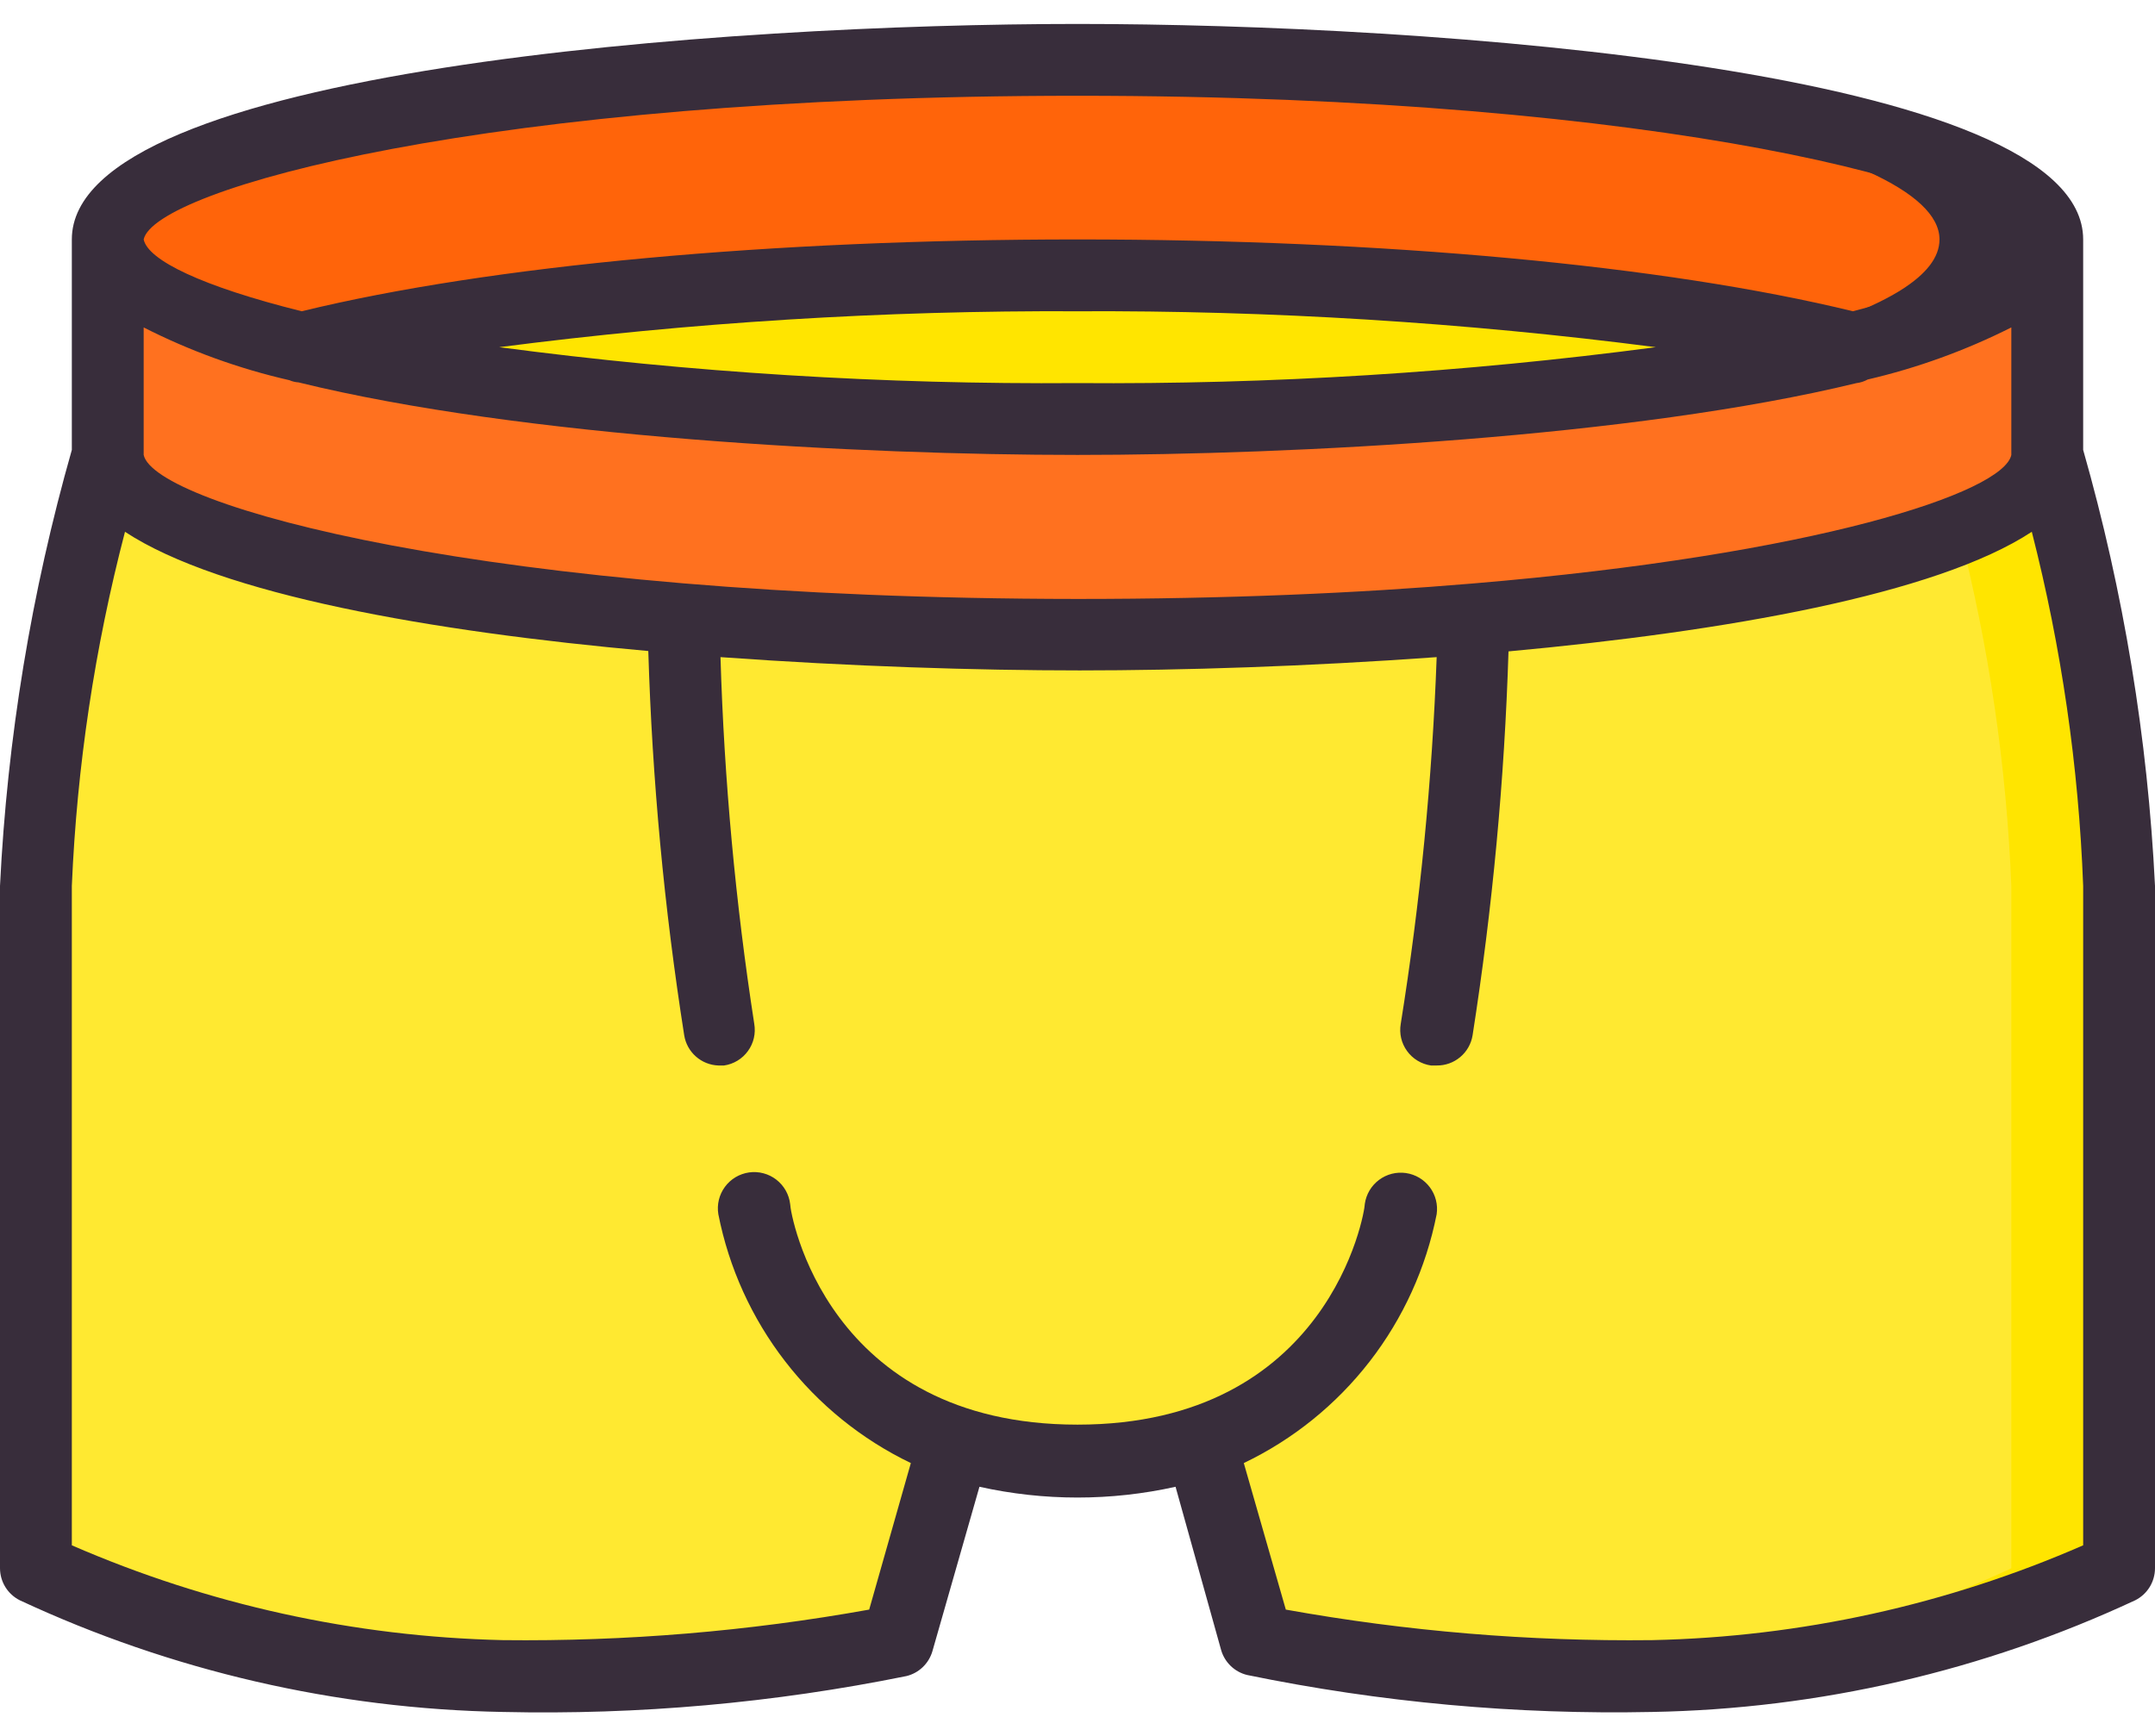
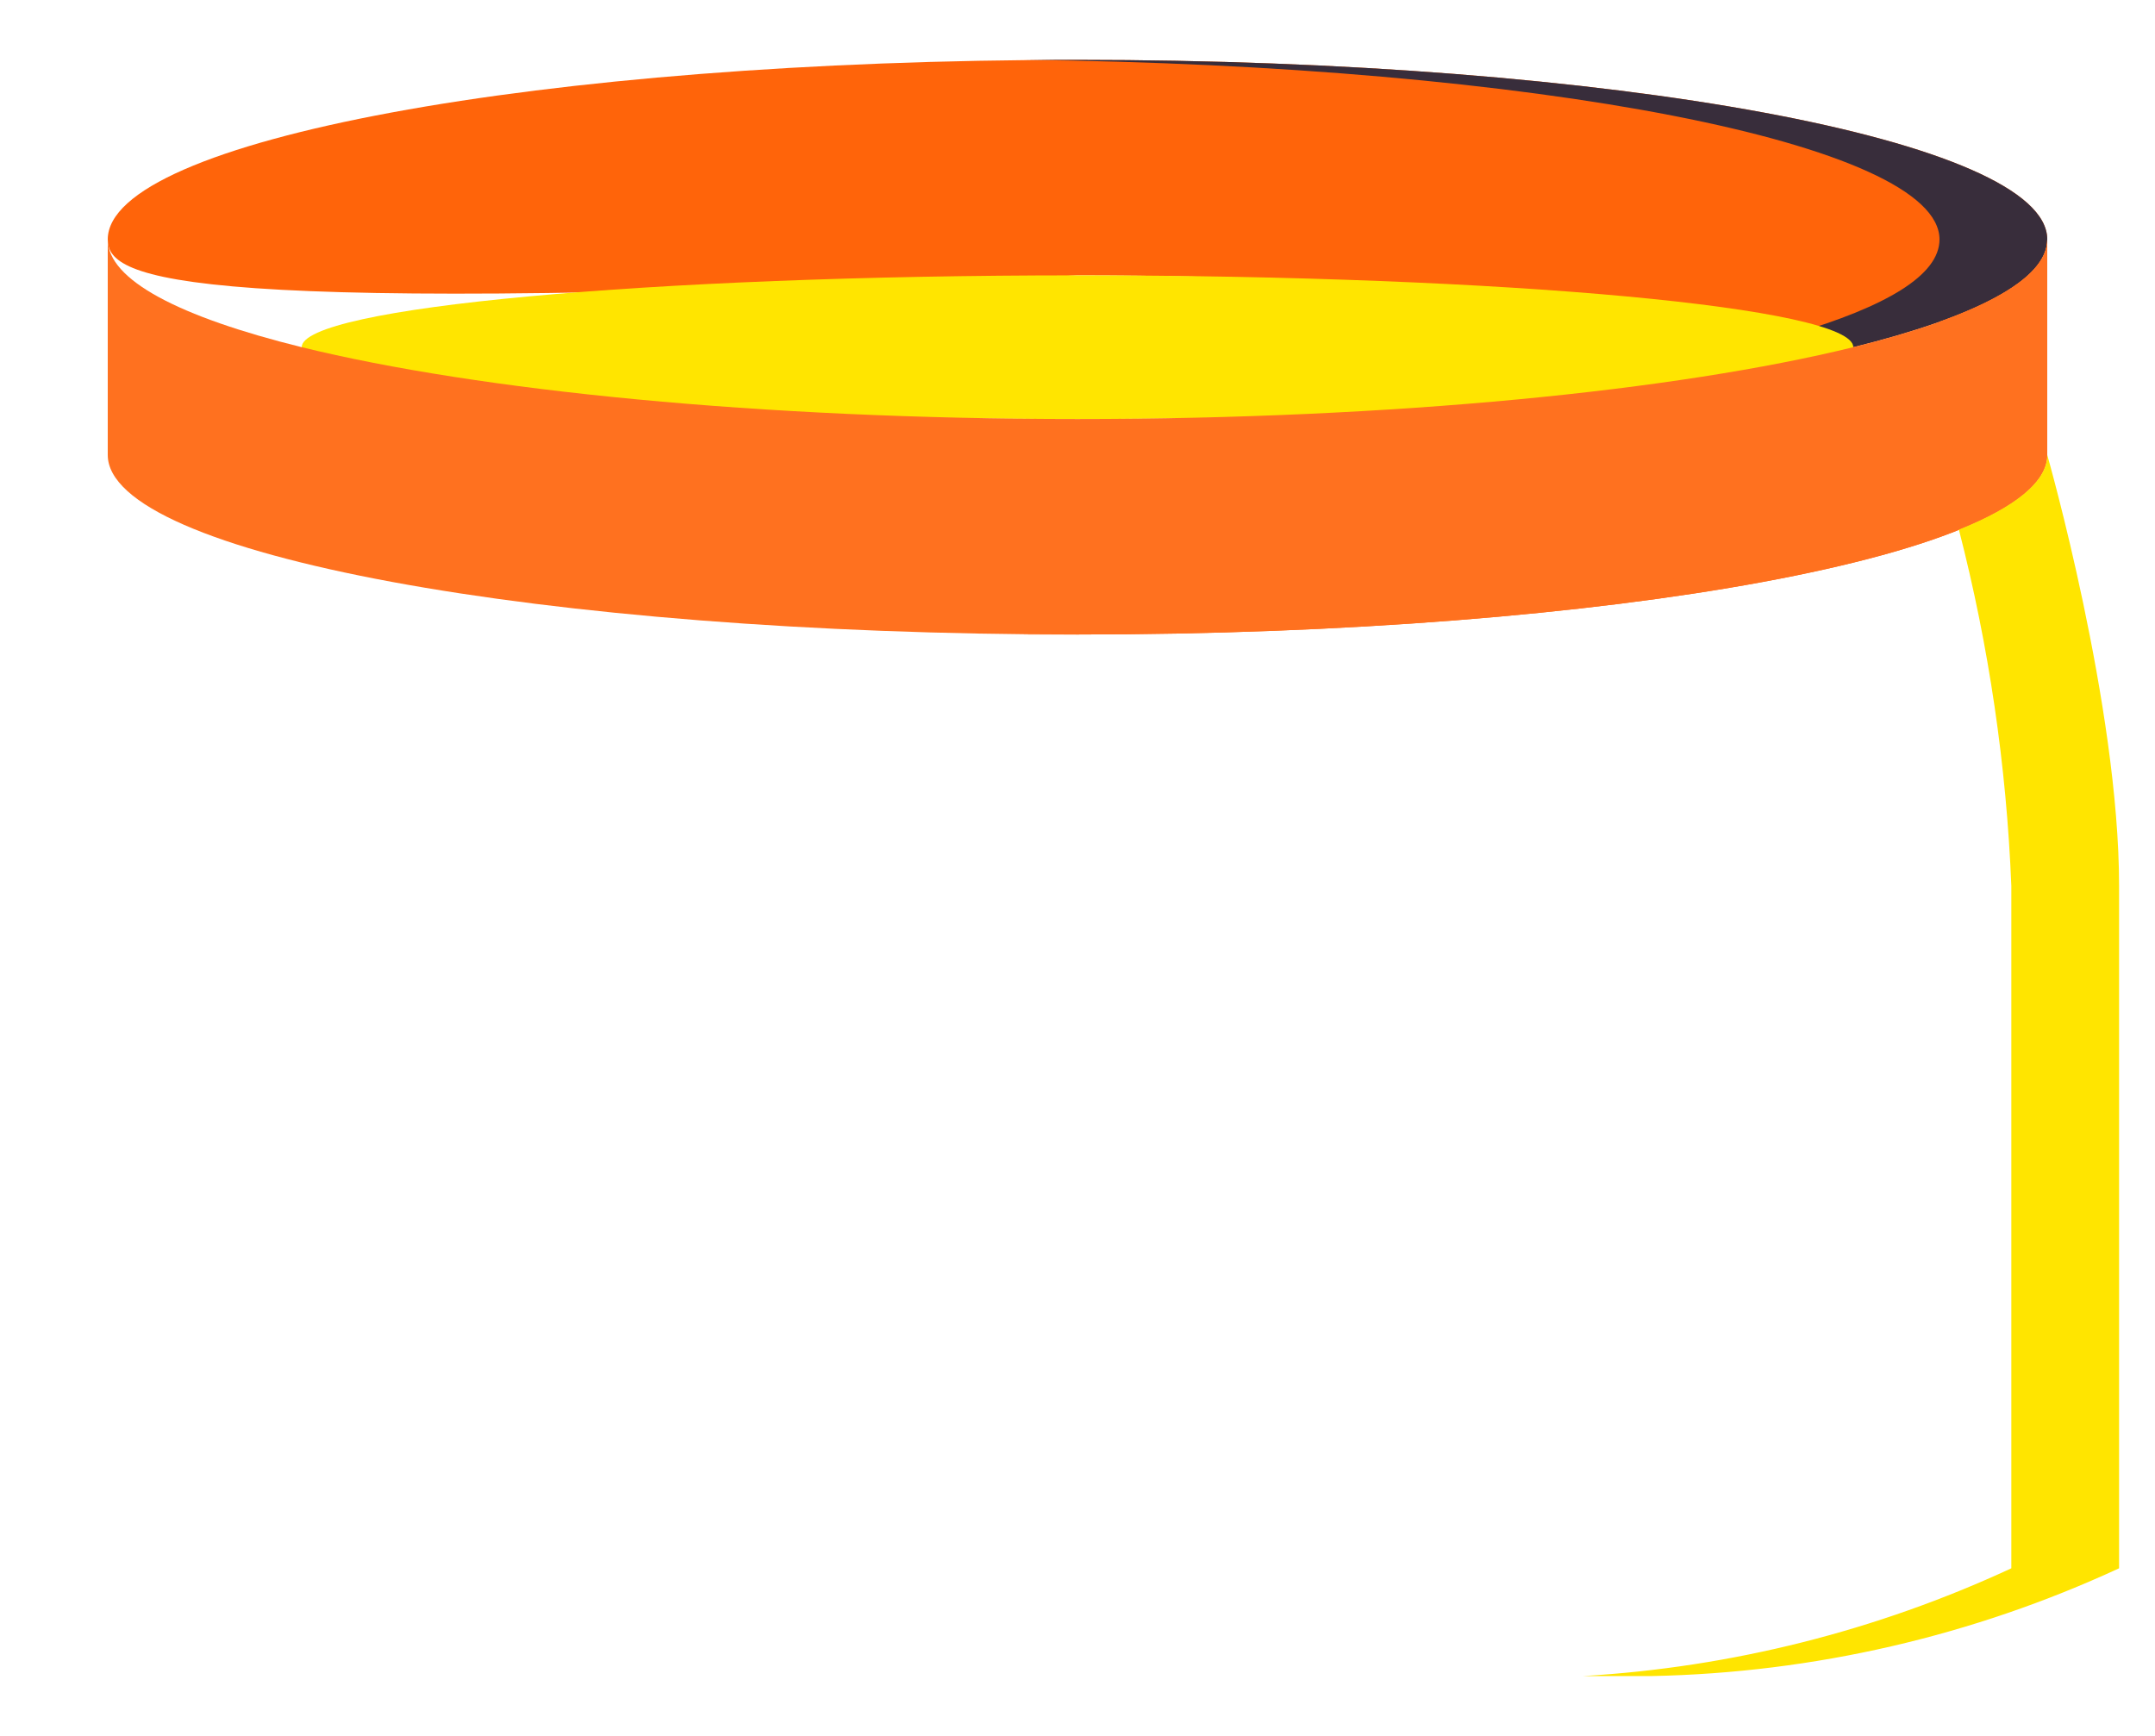
<svg xmlns="http://www.w3.org/2000/svg" width="72" height="58" viewBox="0 0 72 58" fill="none">
-   <path d="M68.4 8C68.4 9.356 66 10.592 61.92 11.6C56.004 10.148 46.596 9.2 36 9.2C25.404 9.2 15.996 10.148 10.08 11.6C6 10.592 3.6 9.356 3.6 8C3.6 4.688 18.108 2 36 2C53.892 2 68.4 4.688 68.4 8Z" fill="#FF640A" />
+   <path d="M68.4 8C68.4 9.356 66 10.592 61.92 11.6C56.004 10.148 46.596 9.2 36 9.2C6 10.592 3.6 9.356 3.6 8C3.6 4.688 18.108 2 36 2C53.892 2 68.4 4.688 68.4 8Z" fill="#FF640A" />
  <path d="M36 2H34.2C51.252 2.18 64.8 4.796 64.8 8C64.8 9.2 63.012 10.244 59.928 11.156C60.624 11.3 61.296 11.444 61.92 11.6C66 10.592 68.4 9.356 68.4 8C68.4 4.688 53.892 2 36 2Z" fill="#382D3B" />
  <path d="M36 14C50.315 14 61.92 12.925 61.92 11.6C61.92 10.274 50.315 9.2 36 9.2C21.685 9.2 10.08 10.274 10.08 11.6C10.08 12.925 21.685 14 36 14Z" fill="#FFE500" />
  <path d="M68.4 8V15.2C68.4 18.512 53.892 21.2 36 21.2C18.108 21.2 3.6 18.512 3.6 15.2V8C3.6 9.356 6 10.592 10.08 11.6C15.996 13.052 25.404 14 36 14C46.596 14 56.004 13.052 61.92 11.6C66 10.592 68.4 9.356 68.4 8Z" fill="#FF711F" />
  <path d="M64.8 10.748V15.2C64.8 18.404 51.252 21.02 34.2 21.2H36C53.892 21.2 68.4 18.512 68.4 15.2V8C68.4 8.996 67.092 9.92 64.8 10.748Z" fill="#FF711F" />
-   <path d="M70.8 29.6V52.4C65.904 54.664 60.593 55.89 55.2 56C50.769 56.089 46.342 55.686 42 54.8L40.104 48.176C38.78 48.609 37.393 48.82 36 48.8C34.607 48.82 33.22 48.609 31.896 48.176L30 54.8C25.658 55.686 21.231 56.089 16.8 56C11.407 55.89 6.096 54.664 1.2 52.4L1.2 29.6C1.2 23.6 3.6 15.2 3.6 15.2C3.6 18.512 18.108 21.2 36 21.2C53.892 21.2 68.4 18.512 68.4 15.2C68.4 15.2 70.8 23.6 70.8 29.6Z" fill="#FFE931" />
  <path d="M68.4 15.2C68.4 16.088 67.332 16.94 65.448 17.696C66.451 21.591 67.038 25.581 67.2 29.6V52.4C62.7 54.487 57.848 55.708 52.896 56H55.2C60.593 55.89 65.904 54.664 70.8 52.4V29.6C70.8 23.6 68.4 15.2 68.4 15.2Z" fill="#FFE500" />
-   <path d="M69.6 8C69.6 2.3 47.616 0.8 36 0.8C24.384 0.8 2.4 2.3 2.4 8V15.032C1.048 19.781 0.242 24.668 0 29.6L0 52.4C0.001 52.622 0.063 52.839 0.179 53.027C0.296 53.216 0.462 53.368 0.66 53.468C5.72 55.827 11.218 57.099 16.8 57.2C21.327 57.303 25.851 56.9 30.288 56C30.492 55.95 30.679 55.847 30.831 55.701C30.982 55.556 31.093 55.373 31.152 55.172L32.724 49.676C34.882 50.156 37.118 50.156 39.276 49.676L40.8 55.136C40.859 55.337 40.97 55.52 41.121 55.665C41.273 55.811 41.46 55.914 41.664 55.964C46.116 56.88 50.656 57.295 55.2 57.2C60.782 57.099 66.28 55.827 71.34 53.468C71.538 53.368 71.704 53.216 71.821 53.027C71.937 52.839 71.999 52.622 72 52.4V29.6C71.758 24.668 70.952 19.781 69.6 15.032V8ZM67.2 15.2C66.936 16.46 60.66 18.536 49.2 19.496C45.372 19.82 40.968 20.012 36 20.012C16.188 20 5.16 16.868 4.8 15.2V10.94C6.346 11.726 7.982 12.318 9.672 12.704C9.767 12.746 9.868 12.77 9.972 12.776C17.436 14.612 28.8 15.2 36 15.2C43.2 15.2 54.576 14.612 62.028 12.8C62.159 12.785 62.285 12.744 62.4 12.68C64.063 12.293 65.675 11.708 67.2 10.94V15.2ZM16.68 11.6C23.086 10.771 29.541 10.37 36 10.4C42.459 10.37 48.914 10.771 55.32 11.6C48.916 12.447 42.46 12.848 36 12.8C29.54 12.848 23.084 12.447 16.68 11.6ZM36 3.2C55.776 3.2 66.804 6.32 67.2 8C67.044 8.66 65.232 9.536 61.908 10.4C55.608 8.864 46.2 8 36 8C25.8 8 16.38 8.864 10.08 10.4C6.756 9.572 4.944 8.696 4.8 8C5.16 6.332 16.188 3.2 36 3.2ZM69.6 51.632C65.053 53.618 60.161 54.695 55.2 54.8C51.097 54.847 46.999 54.506 42.96 53.78L41.556 48.884C43.203 48.095 44.643 46.932 45.762 45.489C46.881 44.045 47.647 42.36 48 40.568C48.046 40.25 47.964 39.926 47.772 39.669C47.579 39.411 47.292 39.24 46.974 39.194C46.656 39.148 46.332 39.23 46.075 39.422C45.817 39.615 45.646 39.902 45.6 40.22C45.6 40.532 44.4 47.6 36 47.6C27.6 47.6 26.4 40.532 26.4 40.232C26.381 40.072 26.331 39.917 26.251 39.776C26.171 39.636 26.065 39.513 25.937 39.414C25.809 39.315 25.663 39.243 25.507 39.202C25.351 39.16 25.188 39.151 25.028 39.173C24.868 39.196 24.715 39.25 24.576 39.332C24.437 39.415 24.317 39.524 24.221 39.654C24.125 39.784 24.056 39.932 24.018 40.089C23.98 40.246 23.974 40.409 24 40.568C24.352 42.359 25.116 44.043 26.233 45.486C27.349 46.93 28.787 48.093 30.432 48.884L29.04 53.78C25.001 54.506 20.903 54.847 16.8 54.8C11.84 54.687 6.949 53.611 2.4 51.632V29.6C2.57 25.604 3.165 21.638 4.176 17.768C7.368 19.868 14.412 21.104 21.66 21.752C21.79 26.053 22.191 30.341 22.86 34.592C22.904 34.866 23.042 35.116 23.25 35.3C23.458 35.484 23.723 35.59 24 35.6H24.192C24.351 35.577 24.503 35.522 24.64 35.439C24.777 35.356 24.896 35.246 24.989 35.117C25.084 34.987 25.151 34.84 25.187 34.684C25.223 34.528 25.227 34.366 25.2 34.208C24.572 30.151 24.195 26.059 24.072 21.956C28.404 22.268 32.64 22.4 36.072 22.4C39.504 22.4 43.68 22.268 48 21.956C47.851 26.061 47.45 30.152 46.8 34.208C46.773 34.366 46.777 34.528 46.813 34.684C46.849 34.84 46.916 34.987 47.011 35.117C47.104 35.246 47.223 35.356 47.36 35.439C47.497 35.522 47.65 35.577 47.808 35.6H48C48.288 35.604 48.567 35.504 48.787 35.319C49.008 35.134 49.154 34.876 49.2 34.592C49.865 30.345 50.266 26.061 50.4 21.764C57.6 21.104 64.692 19.868 67.884 17.768C68.874 21.64 69.45 25.606 69.6 29.6V51.632Z" fill="#382D3B" />
</svg>